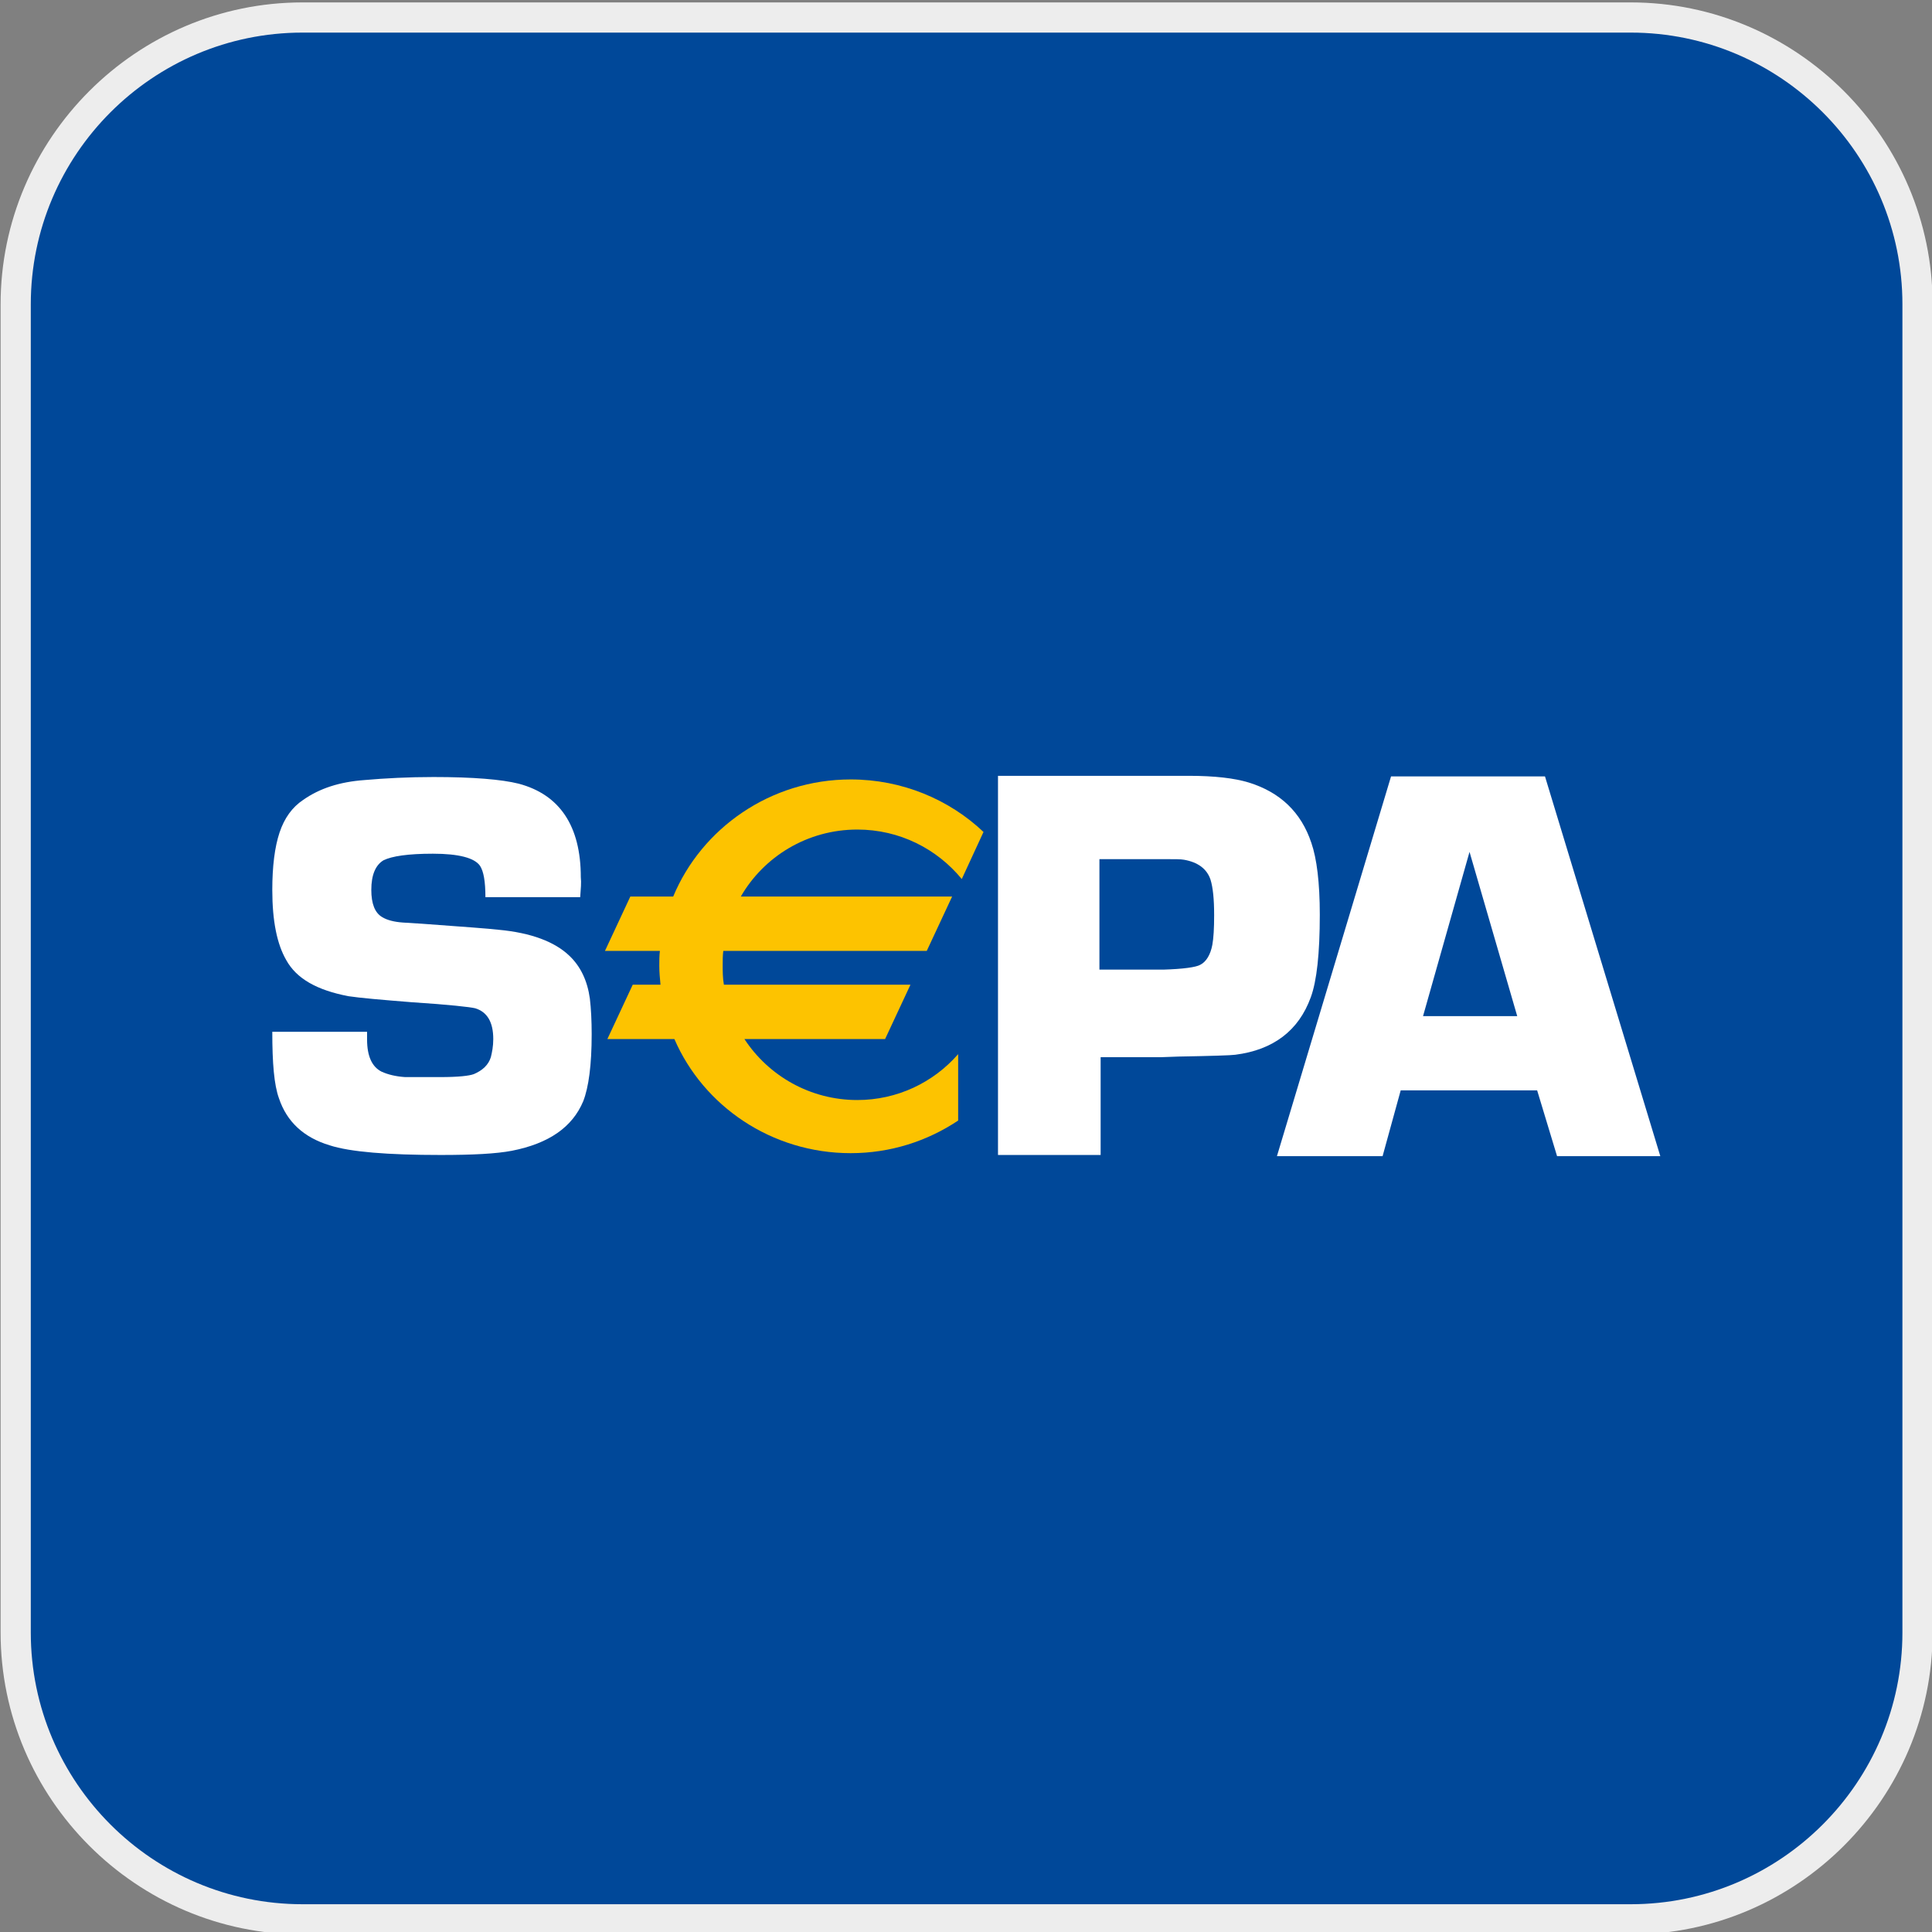
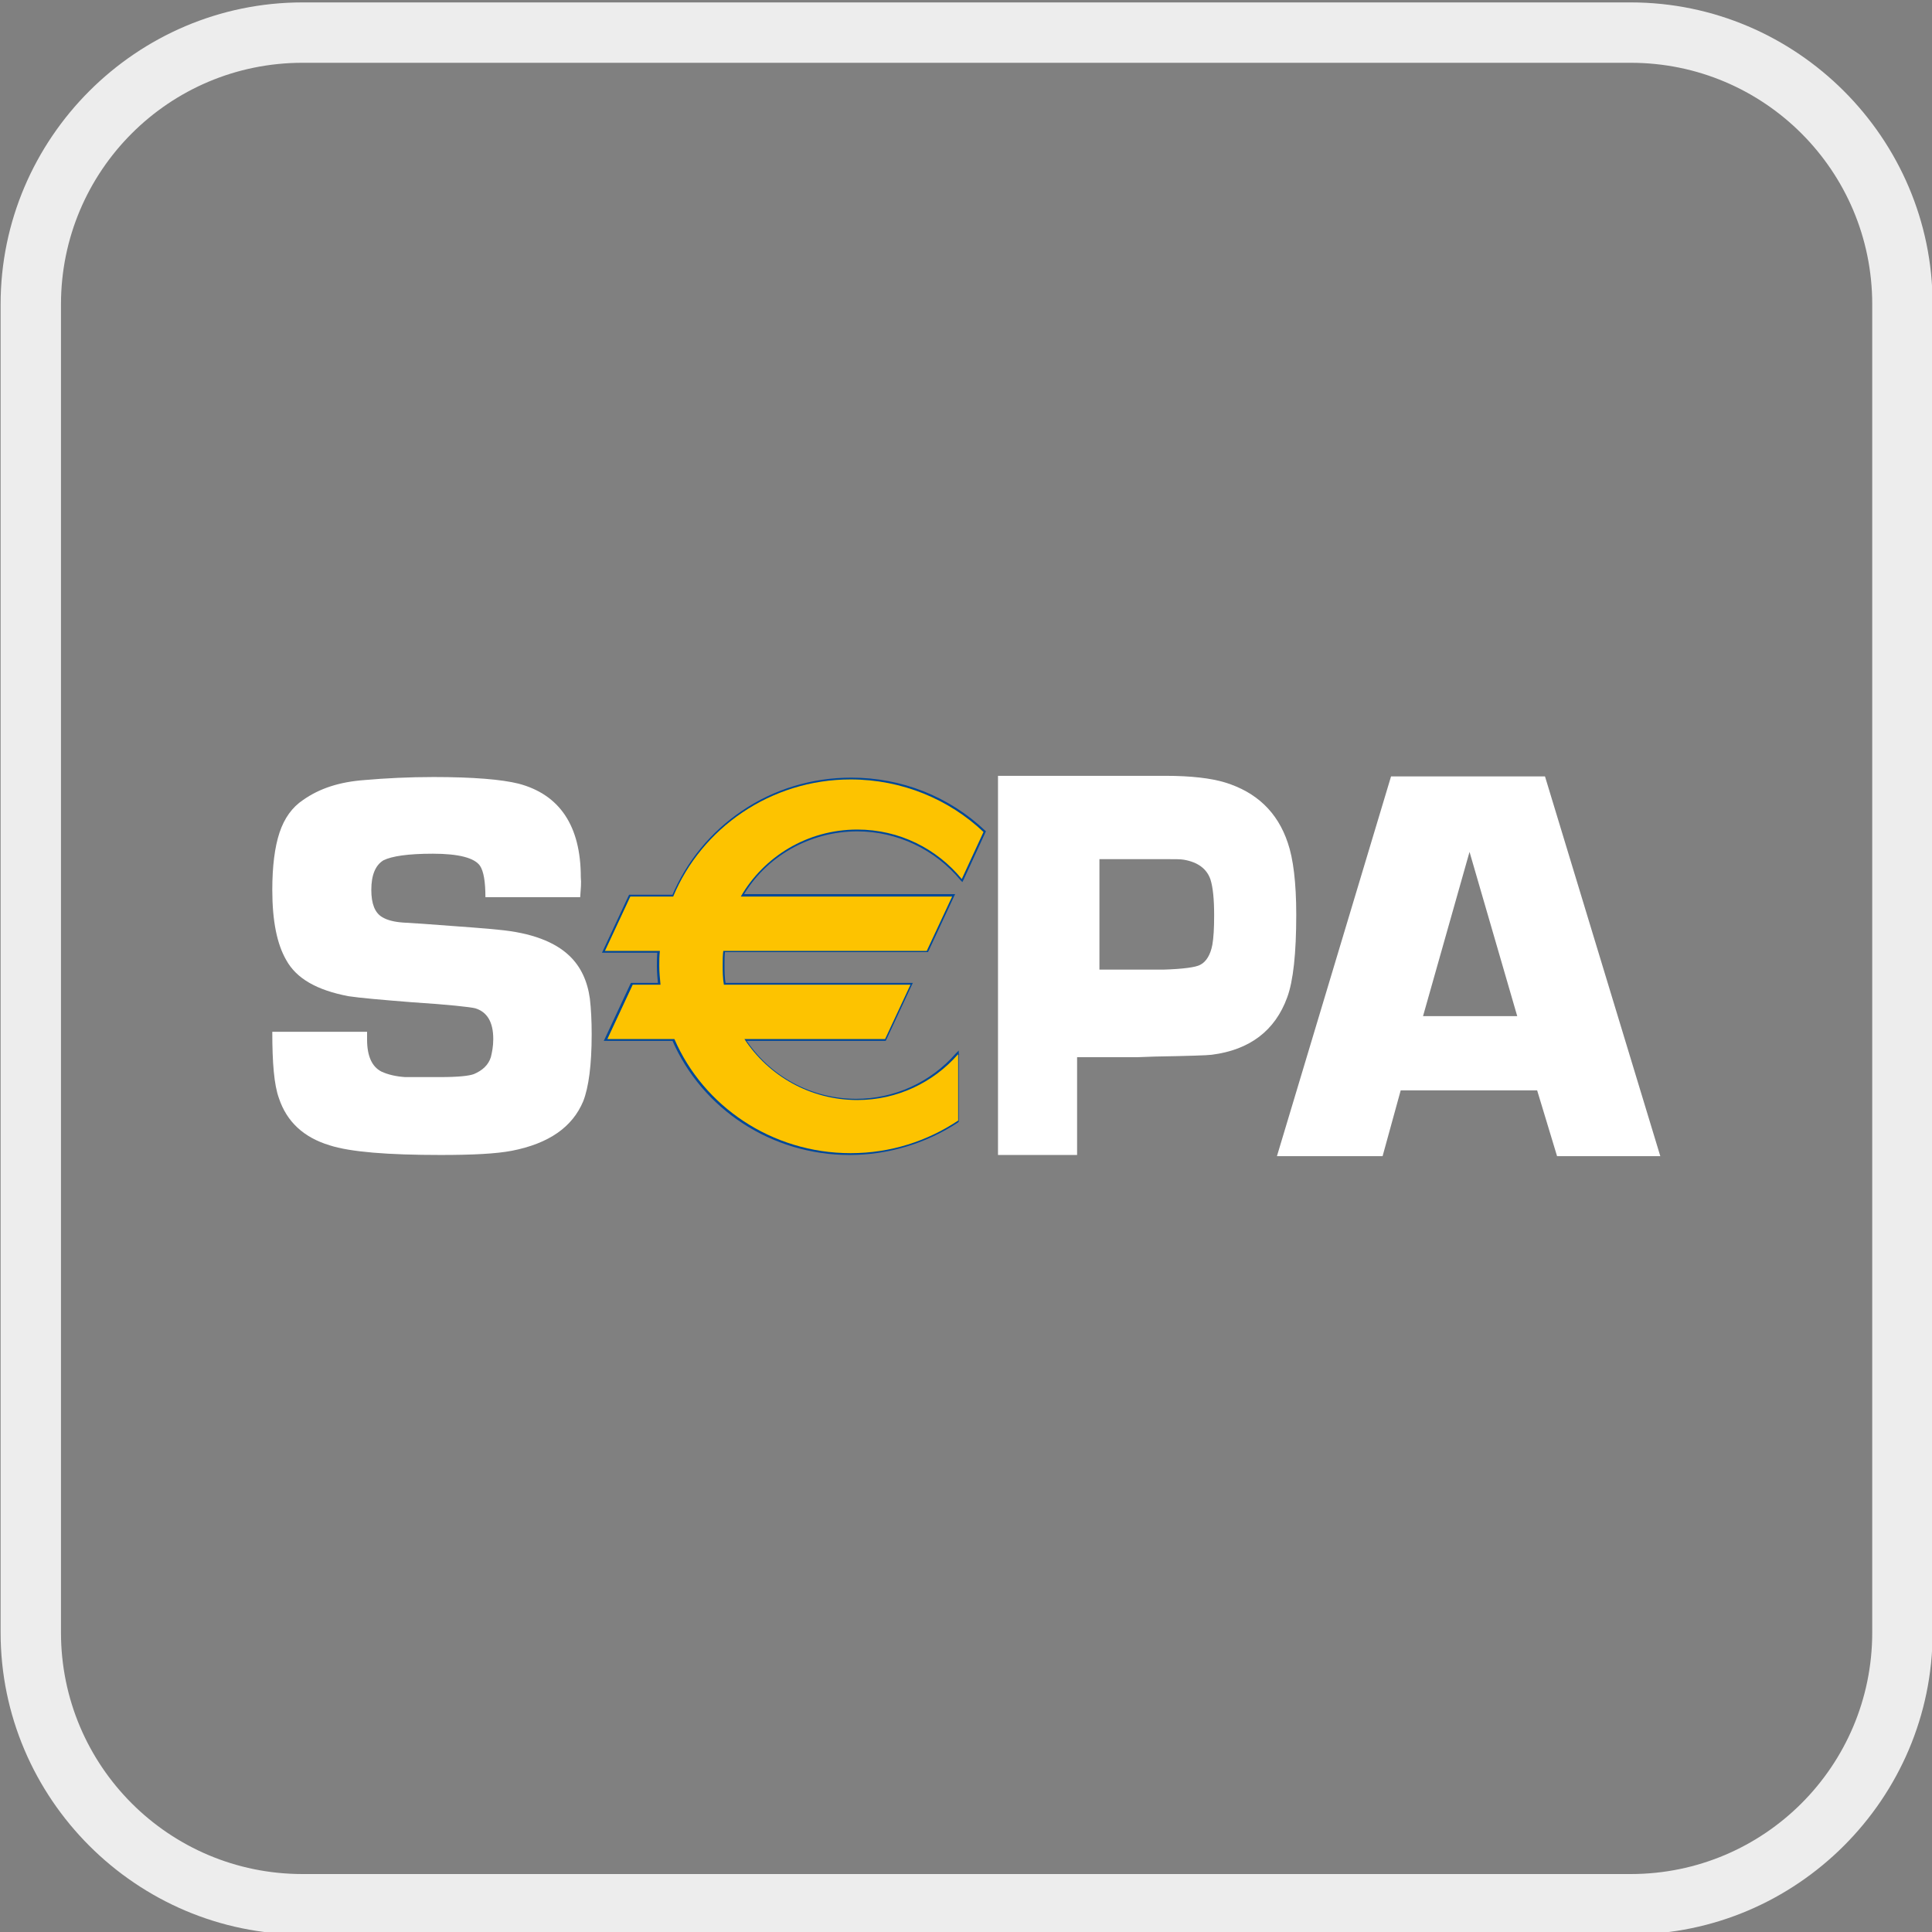
<svg xmlns="http://www.w3.org/2000/svg" class="yii-icon payment-incasso" viewBox="0 0 32 32">
  <rect x="0" y="0" width="32" height="32" fill="#808080" stroke="none" />
  <style type="text/css">
		.st1{fill:#004899;}
		.st2{fill:#EDEDED;}
		.st15{fill:#FFFFFF;}
		.st16{fill:#FDC300;}
	</style>
  <path class="st2" d="M27.01,1.04c2.21,0,4,1.79,4,4v22c0,2.21-1.79,4-4,4h-22c-2.21,0-4-1.79-4-4v-22c0-2.21,1.79-4,4-4H27.01    M27.01,0.04h-22c-2.75,0-5,2.25-5,5v22c0,2.75,2.25,5,5,5h22c2.75,0,5-2.25,5-5v-22C32.01,2.29,29.76,0.04,27.01,0.04L27.01,0.04z   " />
-   <path class="st1" d="M5.01,31.54c-2.48,0-4.5-2.02-4.5-4.5v-22c0-2.48,2.02-4.5,4.5-4.5h22c2.48,0,4.5,2.02,4.5,4.5v22   c0,2.48-2.02,4.5-4.5,4.5H5.01z" />
-   <path class="st15" d="M16.53,19.14v-6.29H19h0.39h0.3c0.43,0,0.76,0.04,0.99,0.11c0.52,0.16,0.87,0.49,1.04,1     c0.09,0.26,0.14,0.66,0.14,1.19c0,0.64-0.05,1.1-0.15,1.37c-0.2,0.55-0.62,0.87-1.25,0.95c-0.07,0.01-0.39,0.02-0.94,0.03     l-0.28,0.01h-1.01v1.62H16.53z M18.22,16.06h1.05c0.33-0.01,0.54-0.04,0.61-0.08c0.1-0.05,0.17-0.17,0.2-0.33     c0.02-0.11,0.03-0.27,0.03-0.49c0-0.27-0.02-0.46-0.06-0.59c-0.06-0.18-0.21-0.29-0.44-0.33c-0.05-0.01-0.15-0.01-0.33-0.01     h-1.07V16.06z" />
+   <path class="st15" d="M16.53,19.14v-6.29H19h0.3c0.43,0,0.76,0.04,0.99,0.11c0.52,0.16,0.87,0.49,1.04,1     c0.09,0.26,0.14,0.66,0.14,1.19c0,0.64-0.05,1.1-0.15,1.37c-0.2,0.55-0.62,0.87-1.25,0.95c-0.07,0.01-0.39,0.02-0.94,0.03     l-0.28,0.01h-1.01v1.62H16.53z M18.22,16.06h1.05c0.33-0.01,0.54-0.04,0.61-0.08c0.1-0.05,0.17-0.17,0.2-0.33     c0.02-0.11,0.03-0.27,0.03-0.49c0-0.27-0.02-0.46-0.06-0.59c-0.06-0.18-0.21-0.29-0.44-0.33c-0.05-0.01-0.15-0.01-0.33-0.01     h-1.07V16.06z" />
  <path class="st15" d="M25.46,18.06H23.2l-0.3,1.09h-1.75l1.89-6.29h2.55l1.91,6.29h-1.71L25.46,18.06z M25.13,16.83l-0.79-2.72     l-0.77,2.72H25.13z" />
  <path class="st1" d="M14.2,13.77c0.66,0,1.29,0.3,1.71,0.81l0.03,0.03l0.02-0.04l0.36-0.78l0.01-0.02l-0.01-0.01     c-0.6-0.57-1.39-0.88-2.22-0.88c-0.65,0-1.28,0.19-1.81,0.55c-0.52,0.35-0.92,0.84-1.16,1.41l0.02-0.02h-0.71h-0.02l-0.01,0.02     l-0.42,0.9l-0.02,0.04h0.04h0.91l-0.03-0.03c-0.01,0.09-0.01,0.18-0.01,0.25c0,0.1,0.01,0.21,0.02,0.31l0.03-0.03h-0.46h-0.02     l-0.01,0.02l-0.42,0.9l-0.02,0.04h0.04h1.11l-0.02-0.02c0.5,1.16,1.66,1.91,2.94,1.91c0.64,0,1.27-0.19,1.8-0.54l0.01-0.01v-0.01     v-1.1V17.4l-0.05,0.05c-0.42,0.48-1.02,0.75-1.65,0.75c-0.74,0-1.43-0.37-1.84-1l-0.02,0.04h2.33h0.02l0.01-0.02l0.42-0.9     l0.02-0.04h-0.04h-3.09l0.03,0.02c-0.02-0.11-0.02-0.22-0.02-0.33c0-0.07,0-0.15,0.01-0.22l-0.03,0.02h3.37h0.02l0.01-0.02     l0.42-0.9l0.02-0.04h-0.04h-3.5l0.02,0.04C12.68,14.19,13.41,13.77,14.2,13.77z M12.27,14.88h3.5l-0.02-0.04l-0.42,0.9l0.02-0.02     h-3.37h-0.02l0,0.02c-0.01,0.08-0.01,0.15-0.01,0.23c0,0.11,0.01,0.22,0.02,0.34l0,0.02h0.02h3.09l-0.02-0.04l-0.42,0.9     l0.02-0.02h-2.33h-0.05l0.03,0.04c0.42,0.64,1.13,1.02,1.89,1.02c0.65,0,1.27-0.28,1.69-0.77l-0.05-0.02v1.1l0.01-0.02     c-0.52,0.35-1.13,0.53-1.77,0.53c-1.27,0-2.4-0.74-2.89-1.87l-0.01-0.02h-0.02h-1.11l0.02,0.04l0.42-0.9l-0.02,0.02h0.46h0.03     l0-0.03c-0.01-0.1-0.02-0.2-0.02-0.3c0-0.08,0-0.16,0.01-0.25l0-0.03h-0.03h-0.91l0.02,0.04l0.42-0.9l-0.02,0.02h0.71h0.02     l0.01-0.02c0.23-0.56,0.62-1.04,1.14-1.39c0.52-0.35,1.14-0.54,1.78-0.54c0.82,0,1.59,0.31,2.18,0.86l-0.01-0.03l-0.36,0.78     l0.05-0.01c-0.43-0.53-1.07-0.83-1.75-0.83c-0.8,0-1.55,0.43-1.95,1.13l-0.02,0.04H12.27z" />
  <path class="st16" d="M14.2,13.74c0.7,0,1.32,0.32,1.73,0.82l0.36-0.78c-0.57-0.54-1.35-0.87-2.2-0.87     c-1.33,0-2.47,0.81-2.94,1.94h-0.71l-0.42,0.9h0.91c-0.01,0.08-0.01,0.17-0.01,0.25c0,0.1,0.01,0.21,0.02,0.31h-0.46l-0.42,0.9     h1.11c0.48,1.11,1.61,1.89,2.92,1.89c0.66,0,1.27-0.2,1.78-0.54v-1.1c-0.41,0.47-1.01,0.76-1.67,0.76c-0.78,0-1.47-0.4-1.87-1.01     h2.33l0.42-0.9h-3.09c-0.02-0.11-0.02-0.22-0.02-0.33c0-0.08,0-0.15,0.01-0.23h3.37l0.42-0.9h-3.5     C12.65,14.19,13.37,13.74,14.2,13.74z" />
  <path class="st15" d="M9.61,14.86H8.04c0-0.26-0.03-0.43-0.09-0.52c-0.09-0.13-0.35-0.2-0.78-0.2c-0.41,0-0.68,0.04-0.82,0.11     c-0.13,0.08-0.2,0.24-0.2,0.49c0,0.23,0.06,0.38,0.18,0.45c0.08,0.05,0.2,0.08,0.34,0.09l0.32,0.02c0.68,0.05,1.1,0.08,1.27,0.1     c0.54,0.05,0.93,0.2,1.17,0.43c0.19,0.18,0.3,0.42,0.34,0.71c0.02,0.17,0.03,0.37,0.03,0.59c0,0.51-0.05,0.88-0.14,1.11     c-0.18,0.43-0.57,0.7-1.18,0.82c-0.26,0.05-0.65,0.07-1.18,0.07c-0.88,0-1.5-0.05-1.84-0.16c-0.43-0.13-0.71-0.39-0.84-0.78     c-0.08-0.22-0.11-0.58-0.11-1.1h1.57c0,0.06,0,0.1,0,0.13c0,0.27,0.08,0.45,0.24,0.53c0.11,0.05,0.24,0.08,0.39,0.09h0.58     c0.3,0,0.48-0.02,0.56-0.05c0.14-0.06,0.24-0.15,0.28-0.28c0.02-0.08,0.04-0.18,0.04-0.3c0-0.28-0.1-0.45-0.3-0.51     c-0.08-0.02-0.43-0.06-1.05-0.1c-0.5-0.04-0.85-0.07-1.05-0.1c-0.52-0.1-0.86-0.29-1.03-0.6c-0.15-0.26-0.23-0.64-0.23-1.16     c0-0.39,0.04-0.71,0.12-0.95c0.08-0.24,0.21-0.42,0.39-0.54c0.27-0.19,0.6-0.3,1.02-0.33c0.34-0.03,0.73-0.05,1.14-0.05     c0.66,0,1.13,0.04,1.41,0.11c0.68,0.18,1.03,0.7,1.03,1.55C9.63,14.62,9.62,14.72,9.61,14.86z" />
</svg>